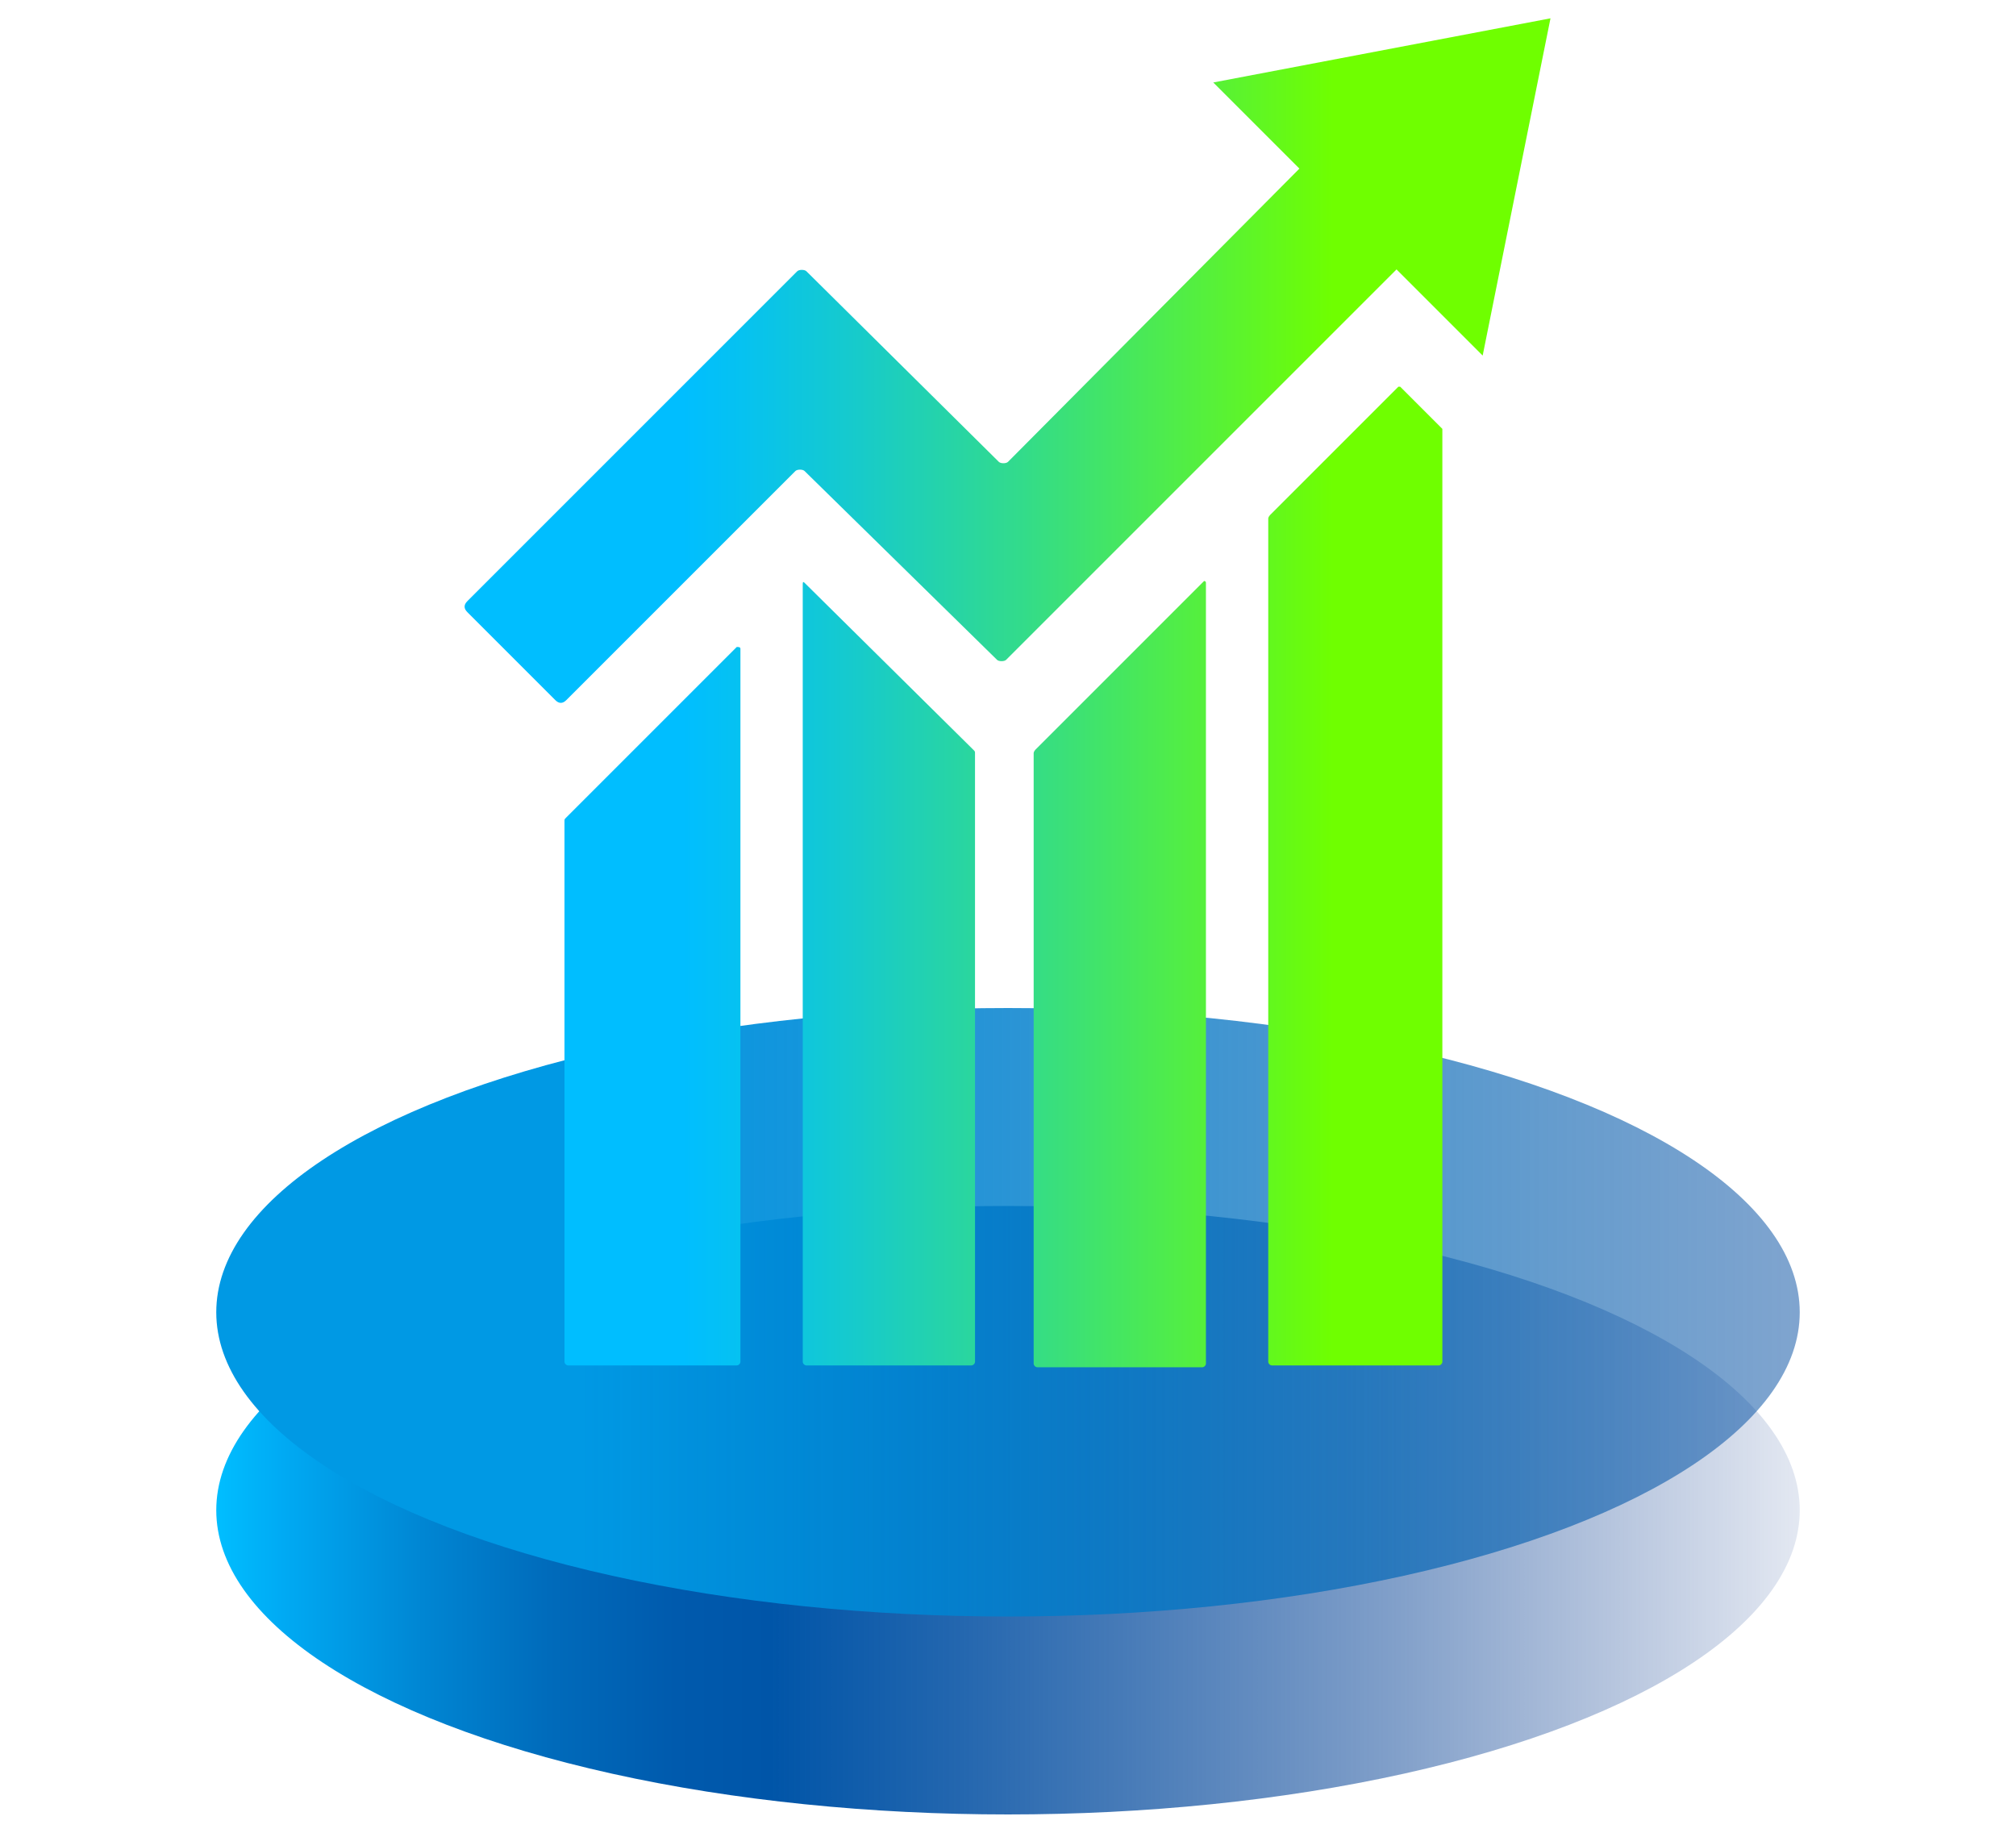
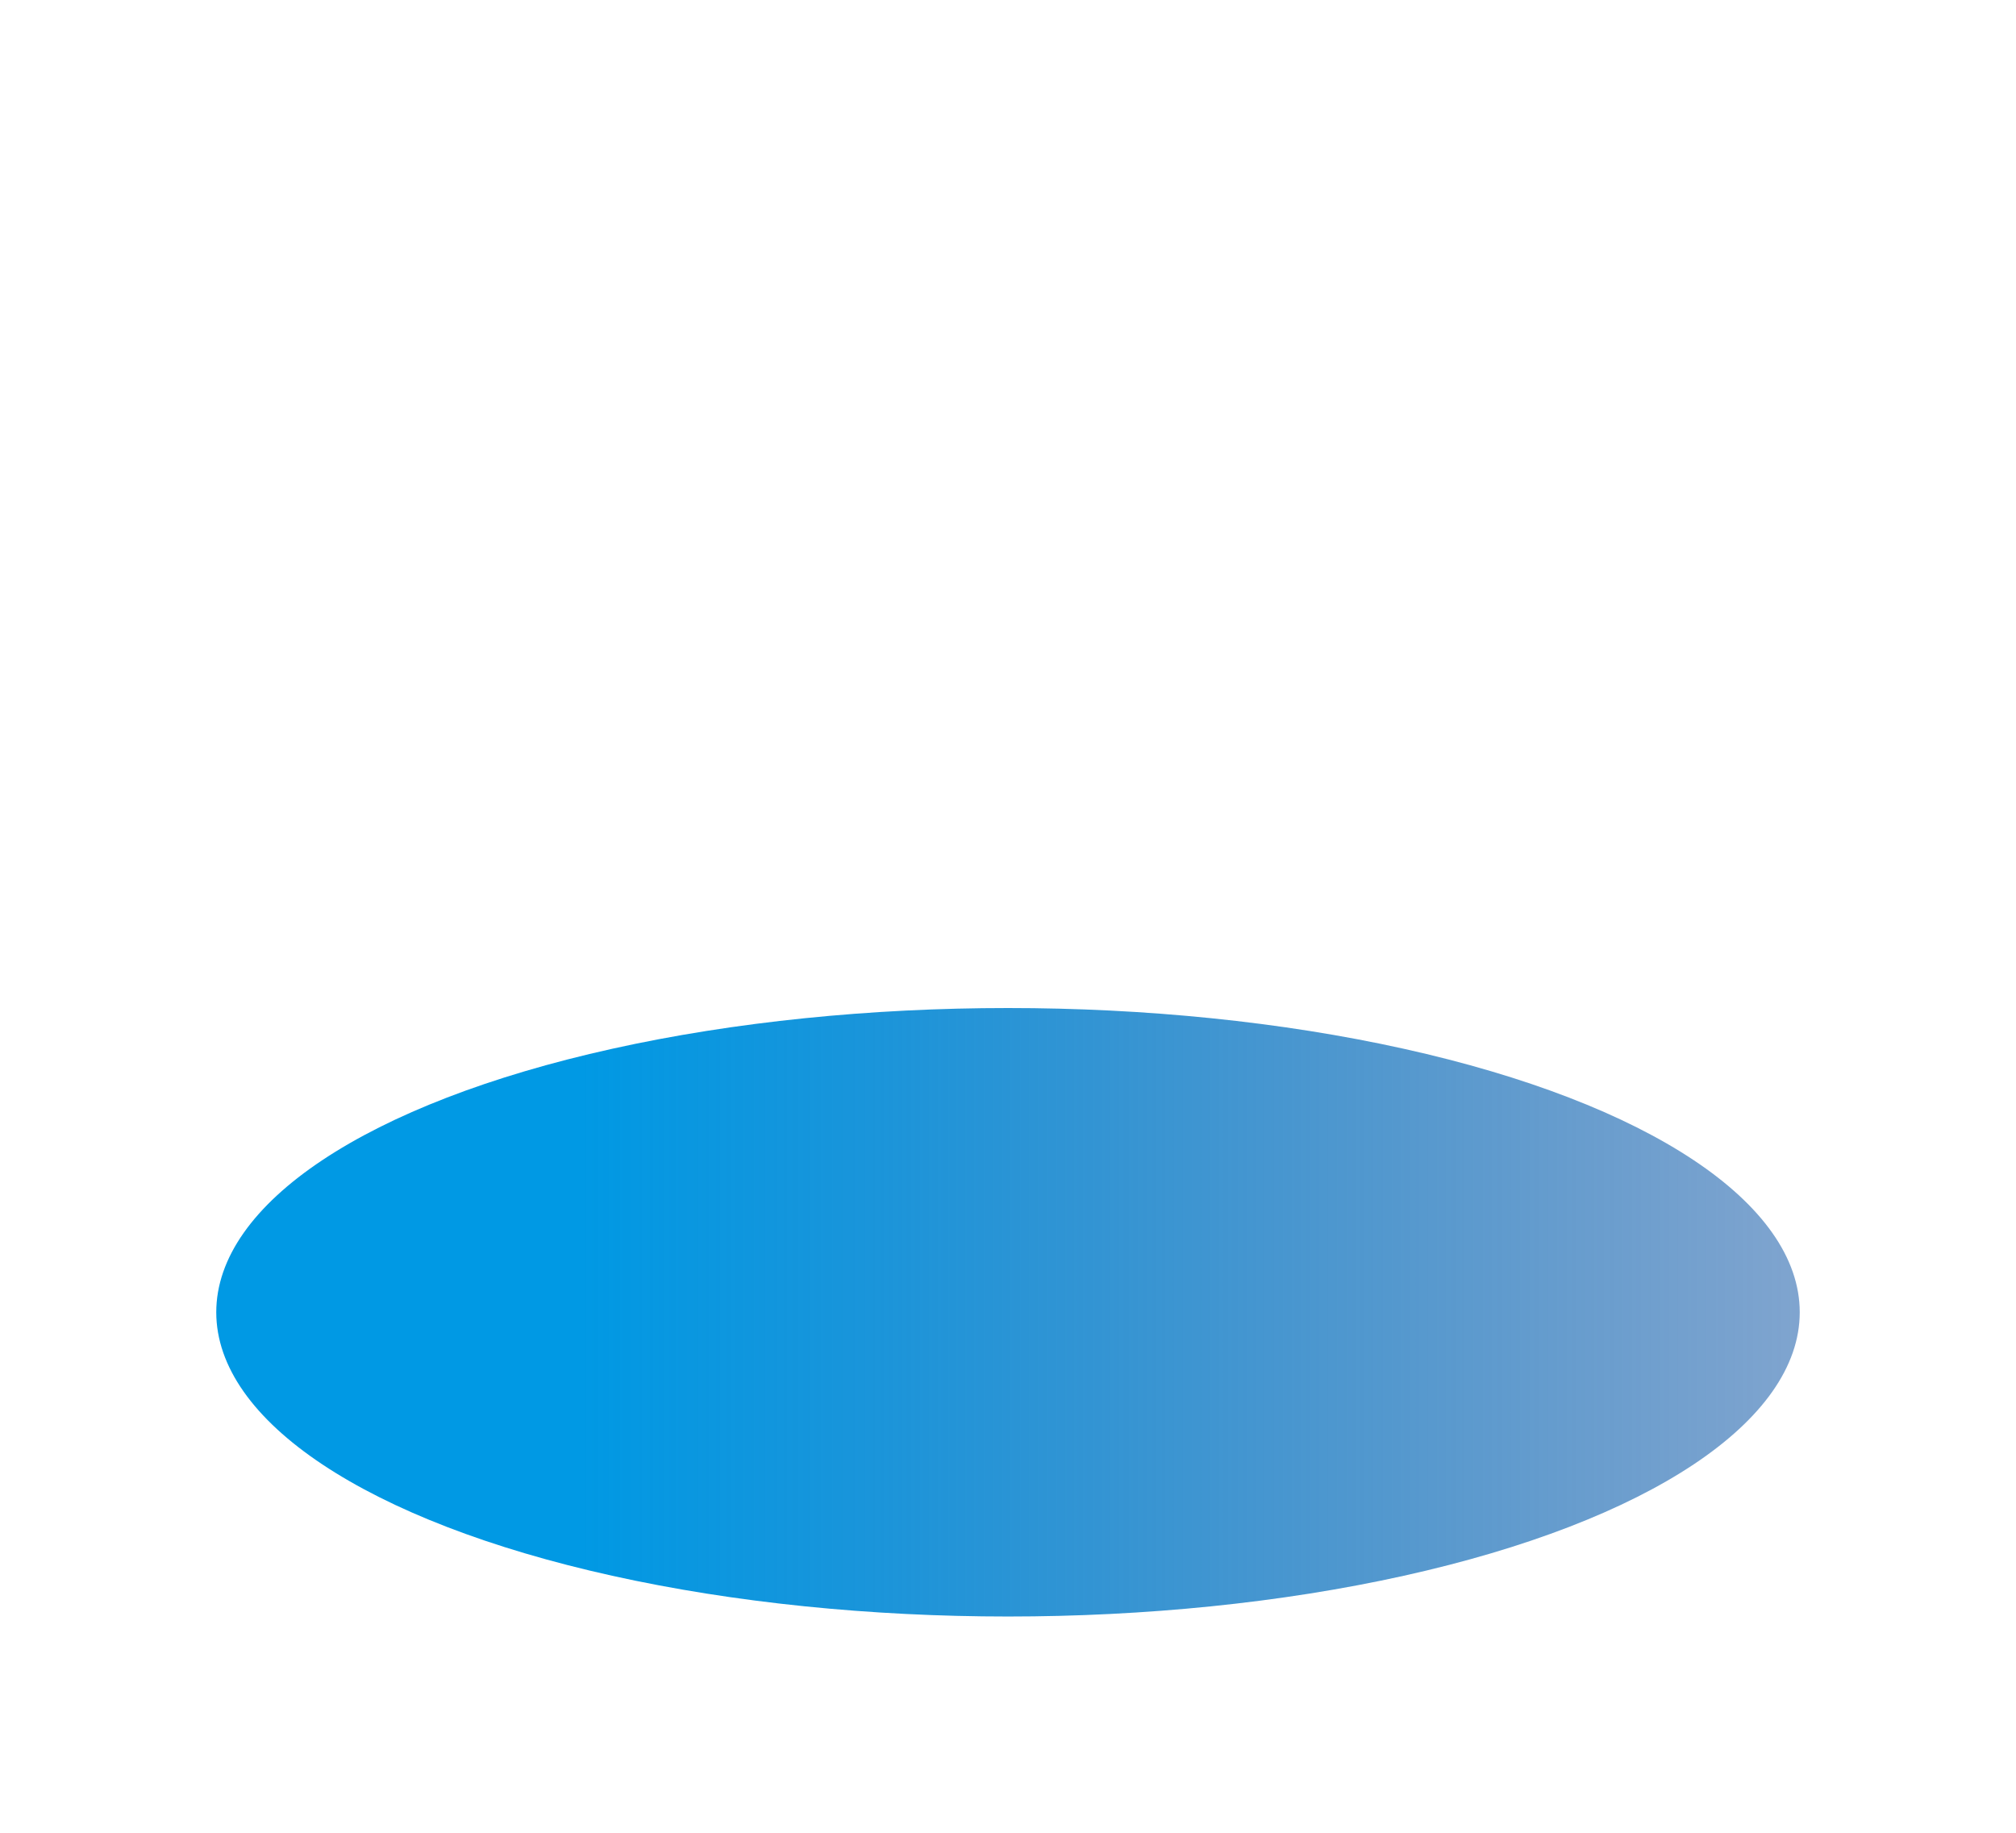
<svg xmlns="http://www.w3.org/2000/svg" version="1.0" id="Ebene_1" x="0px" y="0px" viewBox="0 0 110 100" style="enable-background:new 0 0 110 100;" xml:space="preserve">
  <style type="text/css"> .st0{fill:url(#SVGID_1_);} .st1{fill:url(#SVGID_00000049184321303782739880000006405825656875739817_);} .st2{fill:url(#SVGID_00000026881555387421043020000004630784165911166357_);} </style>
  <g>
    <g>
      <linearGradient id="SVGID_1_" gradientUnits="userSpaceOnUse" x1="11.81" y1="19.644" x2="98.19" y2="19.644" gradientTransform="matrix(1 0 0 -1 0 102)">
        <stop offset="0" style="stop-color:#00BEFF" />
        <stop offset="4.000000e-02" style="stop-color:#00ABF4" />
        <stop offset="0.13" style="stop-color:#0086D3" />
        <stop offset="0.21" style="stop-color:#006BBB" />
        <stop offset="0.29" style="stop-color:#005AAD" />
        <stop offset="0.35" style="stop-color:#0055A8" />
        <stop offset="0.47" style="stop-color:#004EA2;stop-opacity:0.86" />
        <stop offset="0.74" style="stop-color:#003E93;stop-opacity:0.5" />
        <stop offset="1" style="stop-color:#002D85;stop-opacity:0.11" />
      </linearGradient>
-       <ellipse class="st0" cx="55" cy="82.4" rx="43.2" ry="16.6" />
      <linearGradient id="SVGID_00000108268507233331994740000001460002705677426346_" gradientUnits="userSpaceOnUse" x1="11.81" y1="30.444" x2="98.19" y2="30.444" gradientTransform="matrix(1 0 0 -1 0 102)">
        <stop offset="0.23" style="stop-color:#0099E4" />
        <stop offset="0.41" style="stop-color:#0089D6;stop-opacity:0.9" />
        <stop offset="0.79" style="stop-color:#0061B2;stop-opacity:0.64" />
        <stop offset="1" style="stop-color:#004A9F;stop-opacity:0.5" />
      </linearGradient>
      <ellipse style="fill:url(#SVGID_00000108268507233331994740000001460002705677426346_);" cx="55" cy="71.6" rx="43.2" ry="16.6" />
    </g>
    <linearGradient id="SVGID_00000183929740667778828300000003194758024216850591_" gradientUnits="userSpaceOnUse" x1="25.44" y1="37.754" x2="84.56" y2="37.754">
      <stop offset="0.2" style="stop-color:#00BEFF" />
      <stop offset="0.256" style="stop-color:#06C2F0" />
      <stop offset="0.363" style="stop-color:#17CBCA" />
      <stop offset="0.51" style="stop-color:#32DB8C" />
      <stop offset="0.69" style="stop-color:#57F138" />
      <stop offset="0.8" style="stop-color:#6FFF00" />
    </linearGradient>
-     <path style="fill:url(#SVGID_00000183929740667778828300000003194758024216850591_);" d="M40.4,35.4v38.9c0,0.1-0.1,0.2-0.2,0.2H31 c-0.1,0-0.2-0.1-0.2-0.2l0-29.5c0-0.1,0-0.1,0.1-0.2l9.3-9.3C40.3,35.3,40.4,35.3,40.4,35.4z M43.9,31.8c-0.1-0.1-0.1,0-0.1,0.1 v42.4c0,0.1,0.1,0.2,0.2,0.2h9c0.1,0,0.2-0.1,0.2-0.2V41.1c0-0.1,0-0.1-0.1-0.2L43.9,31.8z M65.7,31.7l-9.2,9.2 c0,0-0.1,0.1-0.1,0.2v33.3c0,0.1,0.1,0.2,0.2,0.2h9c0.1,0,0.2-0.1,0.2-0.2V31.8C65.8,31.7,65.7,31.7,65.7,31.7z M76.3,21.1l-7,7 c0,0-0.1,0.1-0.1,0.2v46c0,0.1,0.1,0.2,0.2,0.2h9.1c0.1,0,0.2-0.1,0.2-0.2V23.4l-2.3-2.3C76.3,21.1,76.3,21.1,76.3,21.1z M66.2,4.5 l4.7,4.7L55,25.2c-0.1,0.1-0.4,0.1-0.5,0L44,14.8c-0.1-0.1-0.4-0.1-0.5,0l-18,18c-0.2,0.2-0.2,0.4,0,0.6l4.8,4.8 c0.2,0.2,0.4,0.2,0.6,0l12.5-12.5c0.1-0.1,0.4-0.1,0.5,0L54.4,36c0.1,0.1,0.4,0.1,0.5,0l21.3-21.3l4.7,4.7L84.6,1L66.2,4.5z" />
  </g>
</svg>